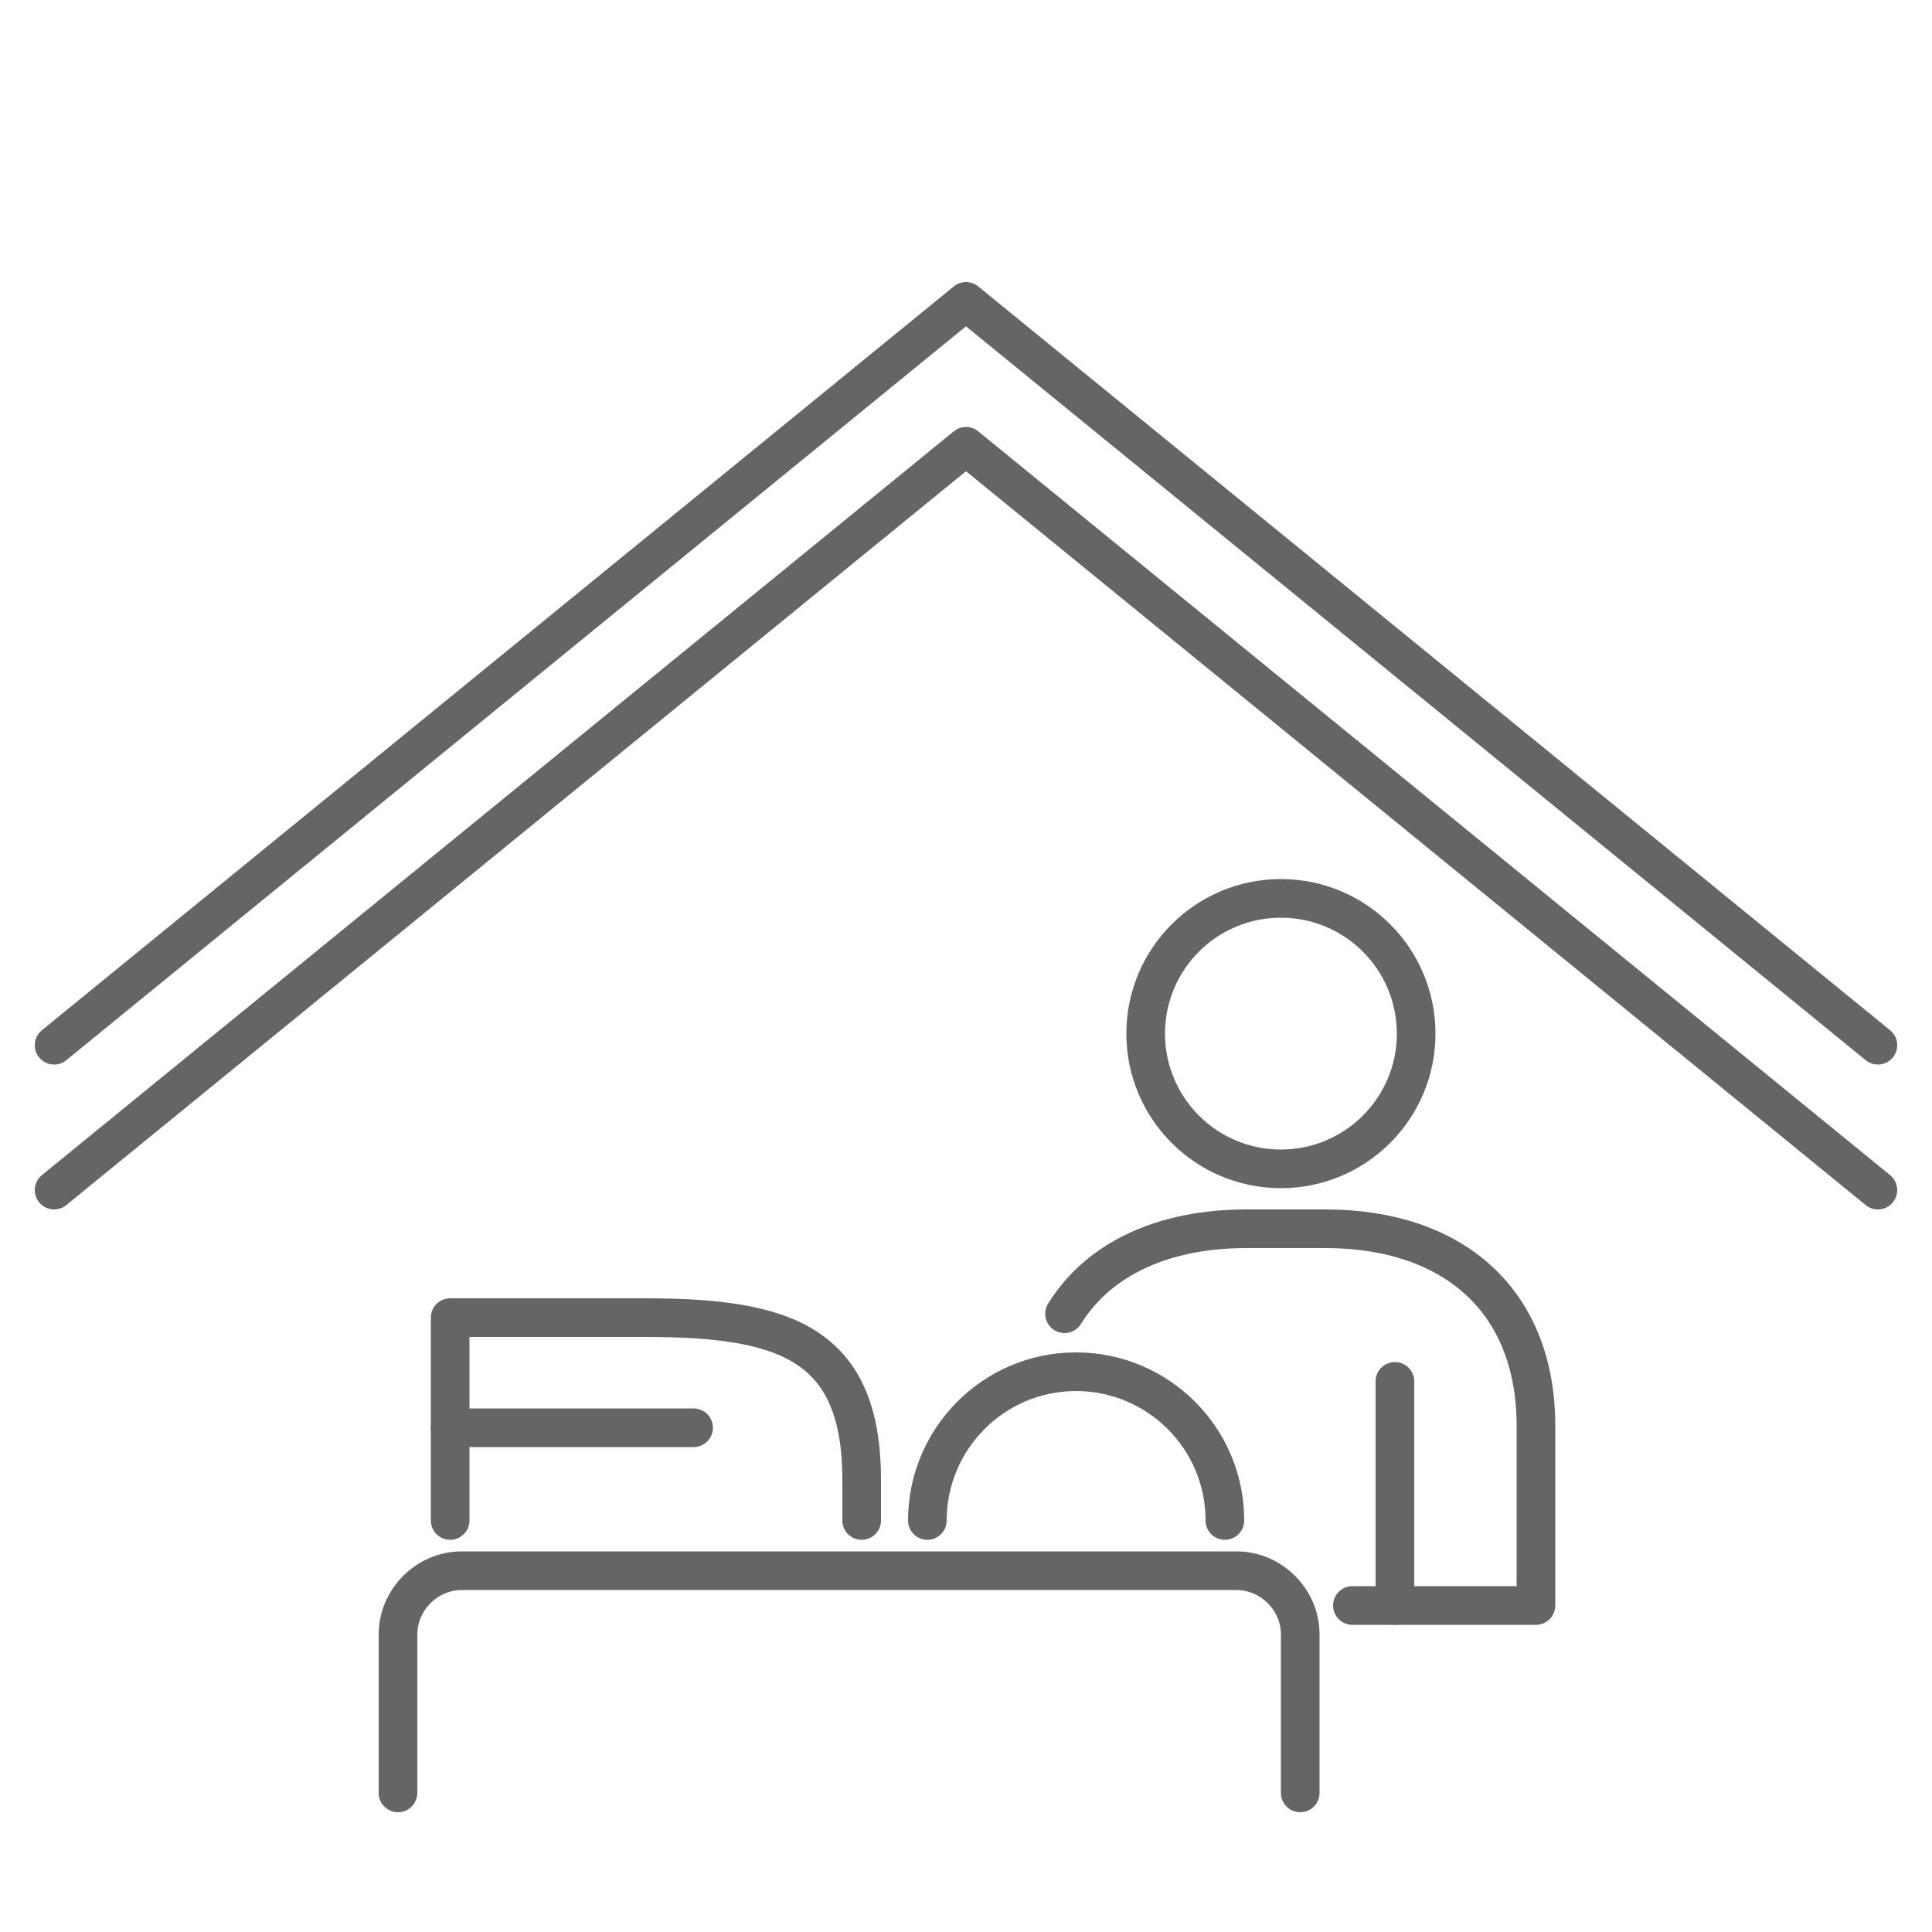
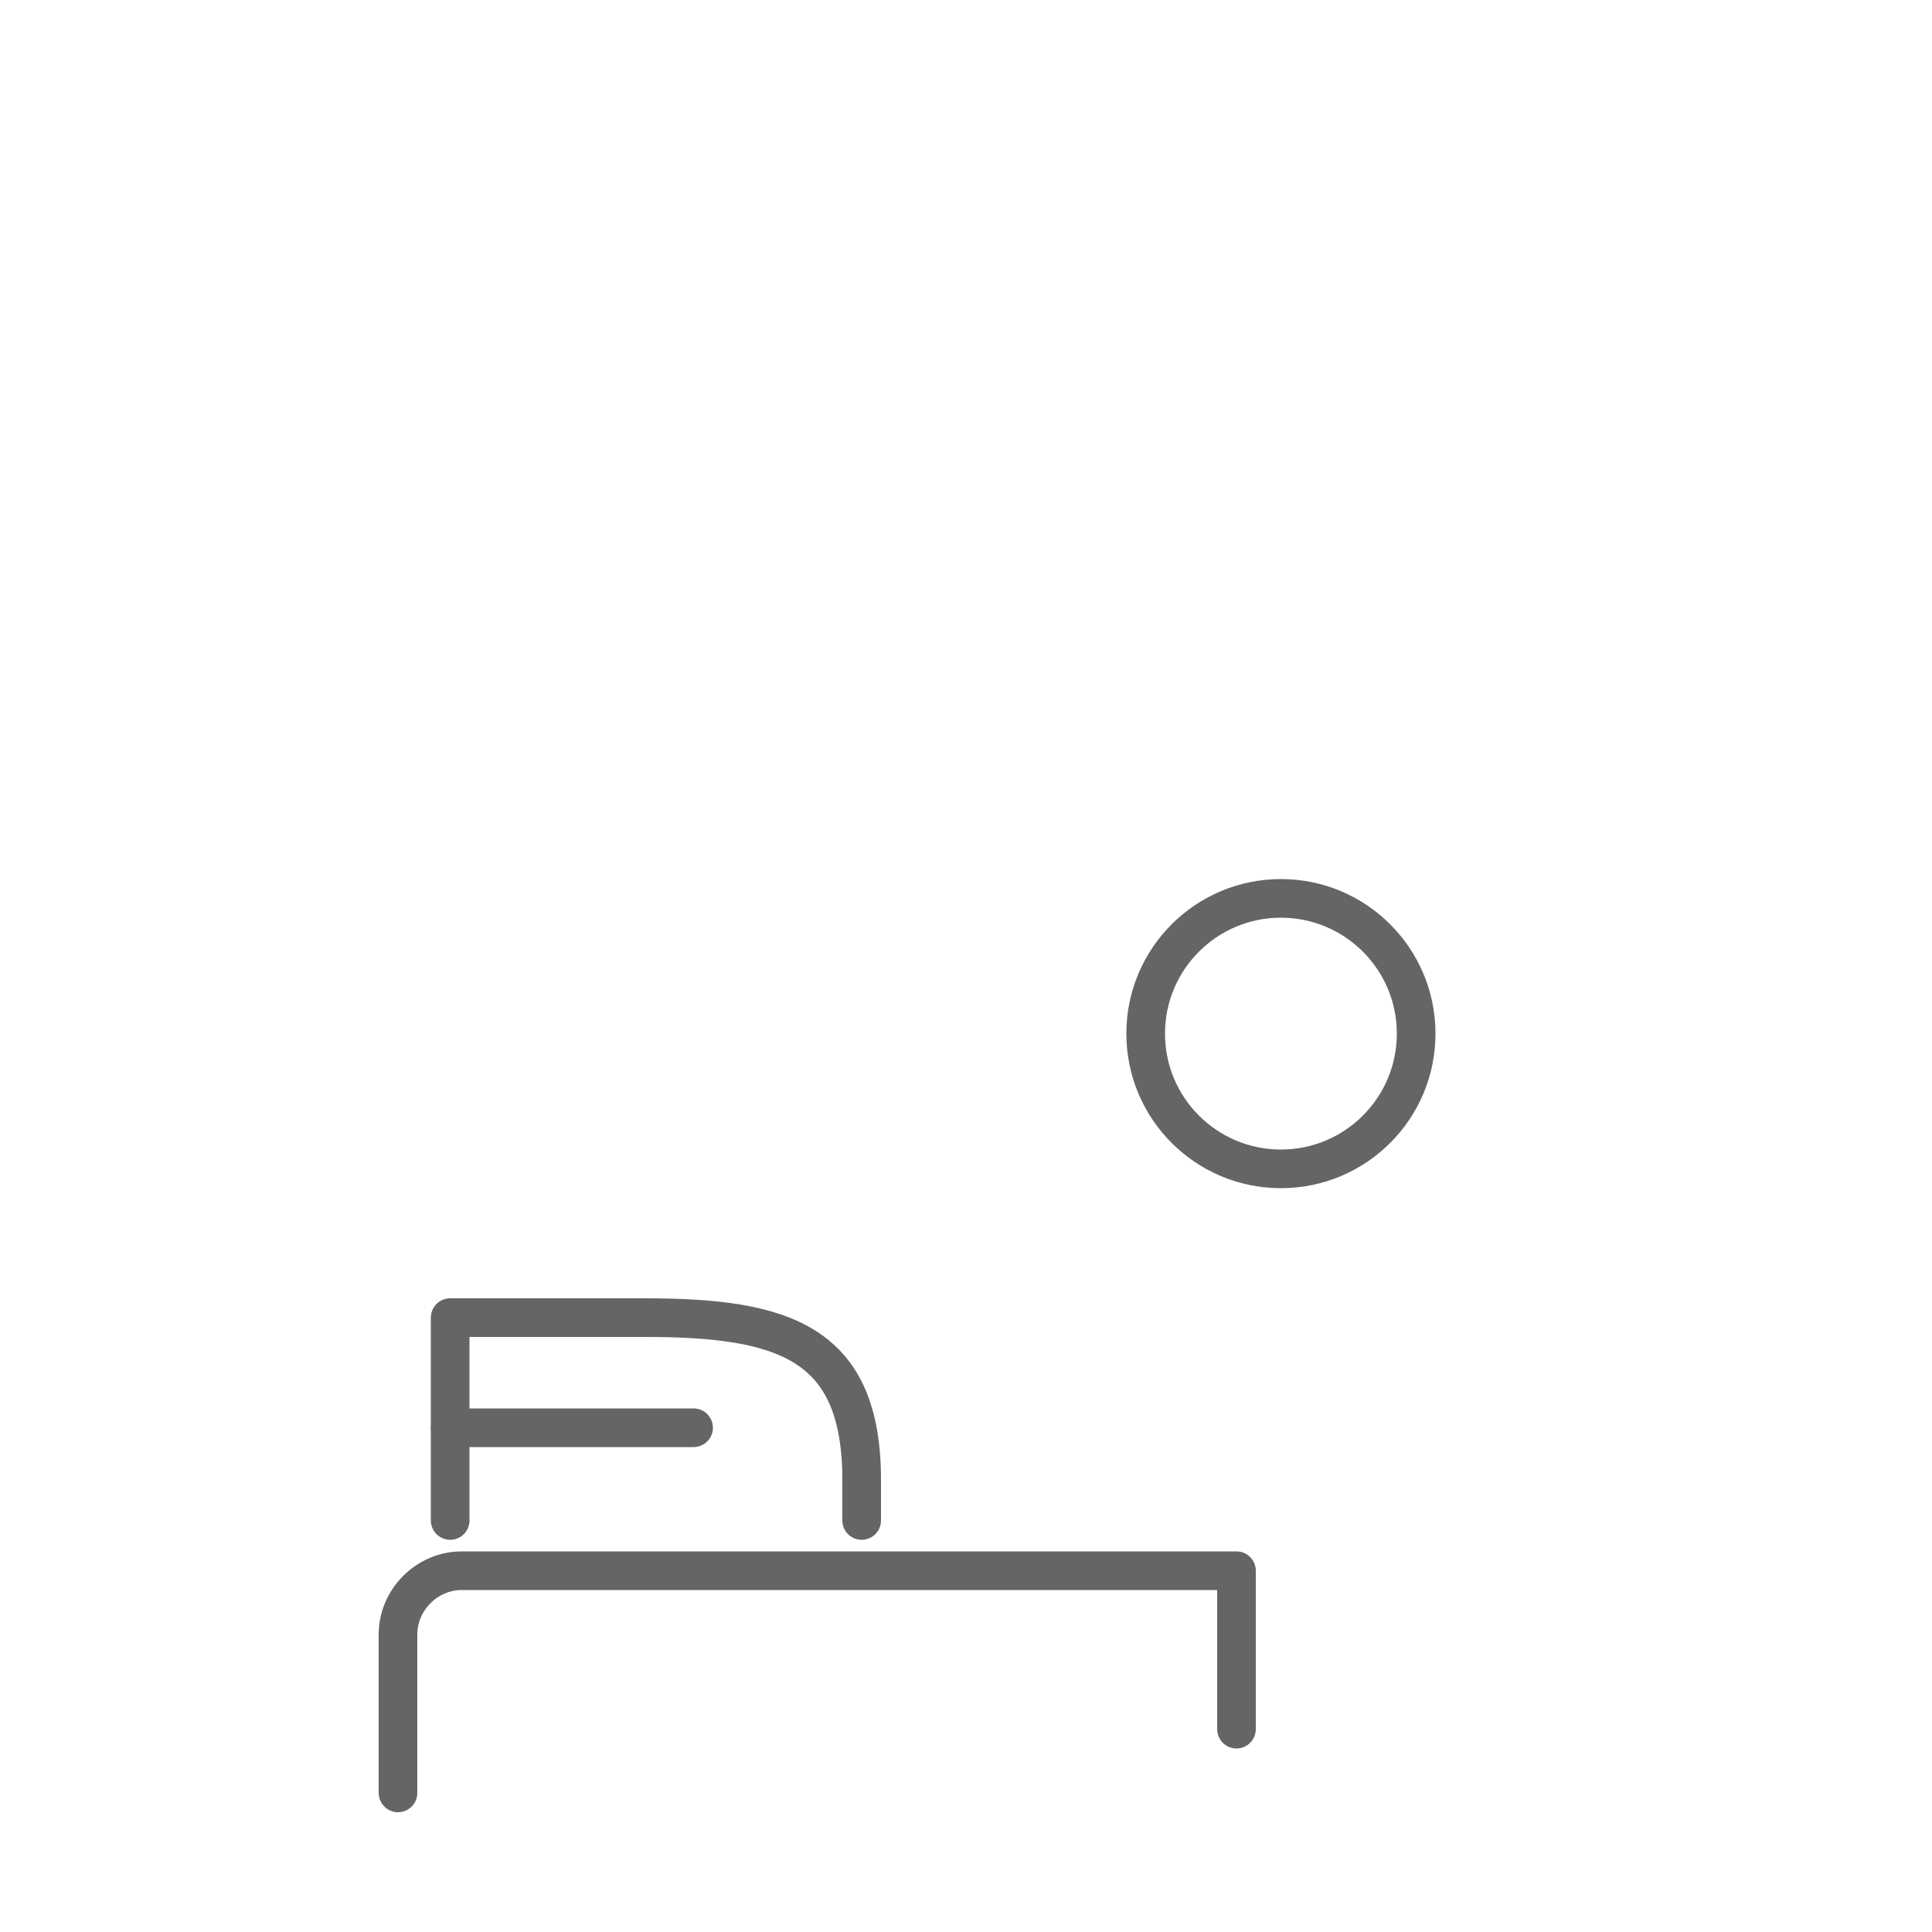
<svg xmlns="http://www.w3.org/2000/svg" width="100px" height="100px" version="1.1" id="Ebene_1" x="0px" y="0px" viewBox="0 0 100 100" style="enable-background:new 0 0 100 100;" xml:space="preserve">
  <style type="text/css">
	.st0{fill:none;stroke:#656567;stroke-width:2;stroke-linecap:round;stroke-linejoin:round;stroke-miterlimit:10;}
</style>
  <g>
    <g>
-       <polyline class="st0" points="2.8,54.1 50,15.6 97.2,54.1   " />
-     </g>
+       </g>
    <g>
-       <polyline class="st0" points="2.8,61.6 50,23.1 97.2,61.6   " />
-     </g>
+       </g>
  </g>
  <g>
-     <path class="st0" d="M20.6,92.8v-8.2c0-1.8,1.5-3.3,3.3-3.3H64c1.8,0,3.3,1.5,3.3,3.3v8.2" />
-     <path class="st0" d="M48,78.7c0-4.2,3.4-7.7,7.7-7.7c4.2,0,7.7,3.4,7.7,7.7" />
+     <path class="st0" d="M20.6,92.8v-8.2c0-1.8,1.5-3.3,3.3-3.3H64v8.2" />
    <g>
      <path class="st0" d="M44.6,78.7v-2.1c0-7.1-4-8.4-11.2-8.4H23.3v10.5" />
      <line class="st0" x1="23.3" y1="73.9" x2="35.9" y2="73.9" />
    </g>
    <circle class="st0" cx="66.3" cy="53.5" r="7" />
    <g>
-       <path class="st0" d="M70,83.1h9.5v-9.3c0-6.5-4.3-10.2-10.9-10.2h-4.1c-4.2,0-7.6,1.5-9.4,4.4" />
-       <line class="st0" x1="72.2" y1="83.1" x2="72.2" y2="71.5" />
-     </g>
+       </g>
  </g>
</svg>